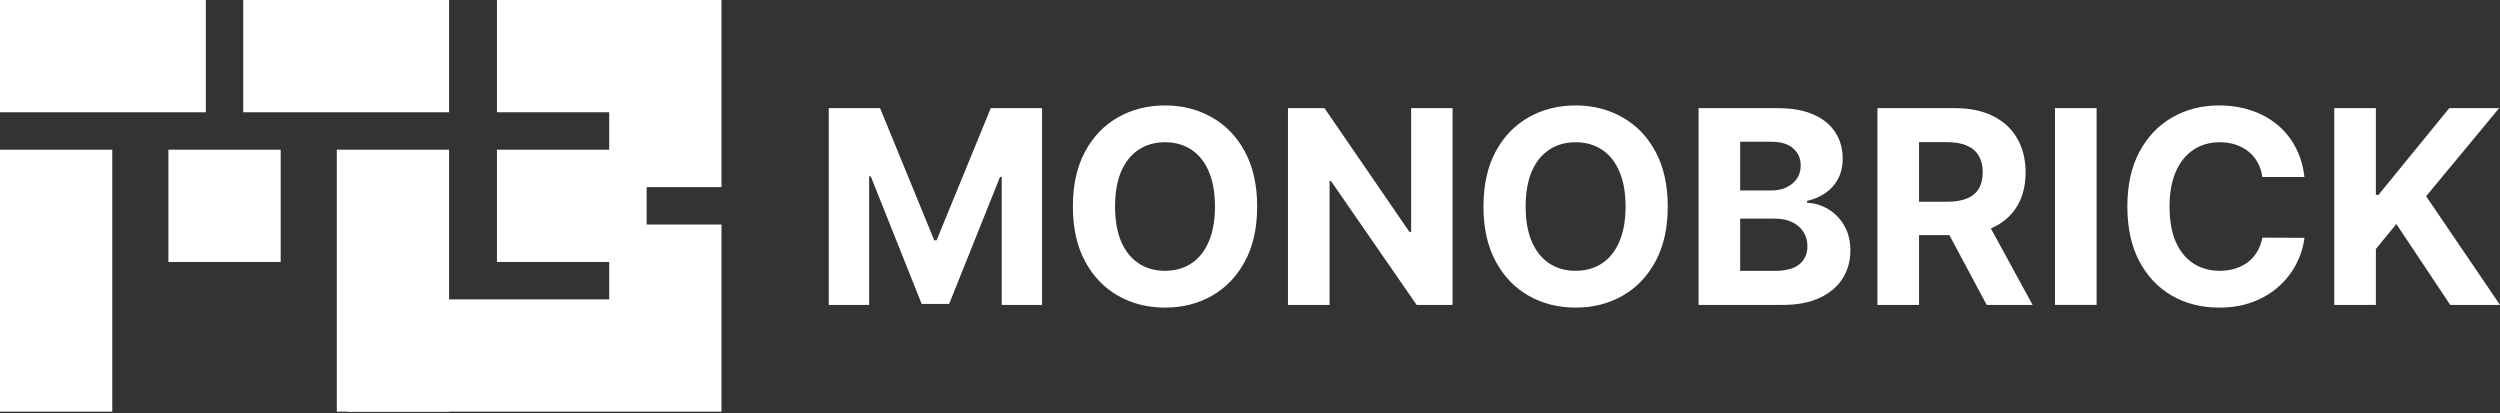
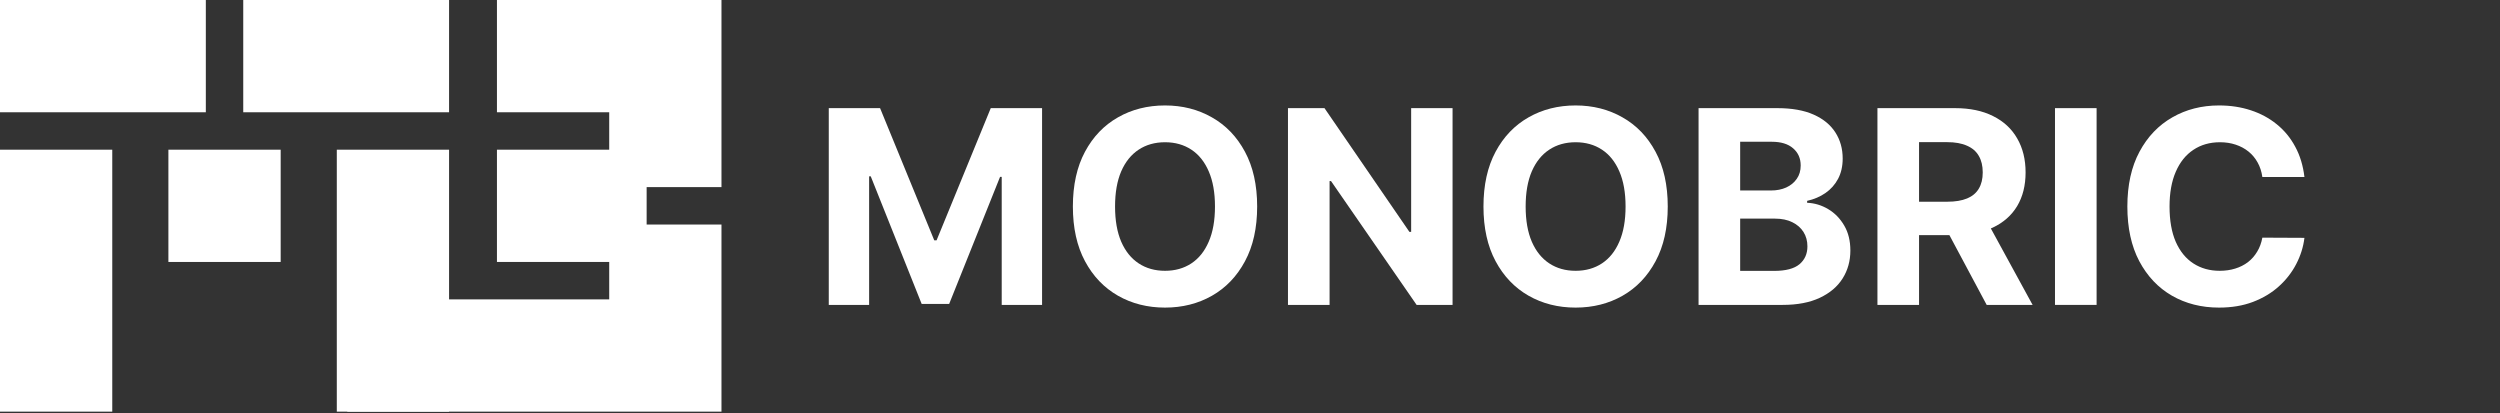
<svg xmlns="http://www.w3.org/2000/svg" width="339" height="56" viewBox="0 0 339 56" fill="none">
  <rect x="0" y="0" width="339" height="56" fill="#333333" stroke="none" />
  <path d="M112.381 14.664H119.338L126.686 32.59H126.999L134.347 14.664H141.304V41.345H135.832V23.979H135.61L128.705 41.215H124.979L118.074 23.913H117.853V41.345H112.381V14.664Z" fill="white" />
  <path d="M170.471 28.004C170.471 30.914 169.919 33.389 168.816 35.431C167.722 37.472 166.228 39.031 164.334 40.108C162.45 41.176 160.33 41.71 157.977 41.71C155.605 41.71 153.477 41.172 151.593 40.095C149.708 39.018 148.218 37.459 147.124 35.417C146.03 33.376 145.482 30.905 145.482 28.004C145.482 25.095 146.03 22.619 147.124 20.578C148.218 18.537 149.708 16.983 151.593 15.914C153.477 14.837 155.605 14.299 157.977 14.299C160.33 14.299 162.45 14.837 164.334 15.914C166.228 16.983 167.722 18.537 168.816 20.578C169.919 22.619 170.471 25.095 170.471 28.004ZM164.751 28.004C164.751 26.12 164.469 24.53 163.904 23.236C163.348 21.942 162.562 20.96 161.546 20.292C160.53 19.623 159.34 19.288 157.977 19.288C156.613 19.288 155.423 19.623 154.407 20.292C153.391 20.96 152.6 21.942 152.036 23.236C151.48 24.53 151.202 26.12 151.202 28.004C151.202 29.889 151.48 31.479 152.036 32.773C152.6 34.067 153.391 35.048 154.407 35.717C155.423 36.386 156.613 36.72 157.977 36.72C159.34 36.72 160.53 36.386 161.546 35.717C162.562 35.048 163.348 34.067 163.904 32.773C164.469 31.479 164.751 29.889 164.751 28.004Z" fill="white" />
  <path d="M196.967 14.664V41.345H192.094L180.486 24.552H180.291V41.345H174.649V14.664H179.6L191.117 31.444H191.352V14.664H196.967Z" fill="white" />
  <path d="M226.147 28.004C226.147 30.914 225.595 33.389 224.492 35.431C223.398 37.472 221.904 39.031 220.01 40.108C218.126 41.176 216.006 41.71 213.653 41.71C211.281 41.71 209.153 41.172 207.269 40.095C205.384 39.018 203.894 37.459 202.8 35.417C201.706 33.376 201.158 30.905 201.158 28.004C201.158 25.095 201.706 22.619 202.8 20.578C203.894 18.537 205.384 16.983 207.269 15.914C209.153 14.837 211.281 14.299 213.653 14.299C216.006 14.299 218.126 14.837 220.01 15.914C221.904 16.983 223.398 18.537 224.492 20.578C225.595 22.619 226.147 25.095 226.147 28.004ZM220.427 28.004C220.427 26.12 220.145 24.53 219.58 23.236C219.024 21.942 218.238 20.96 217.222 20.292C216.206 19.623 215.016 19.288 213.653 19.288C212.289 19.288 211.099 19.623 210.083 20.292C209.067 20.96 208.276 21.942 207.712 23.236C207.156 24.53 206.878 26.12 206.878 28.004C206.878 29.889 207.156 31.479 207.712 32.773C208.276 34.067 209.067 35.048 210.083 35.717C211.099 36.386 212.289 36.72 213.653 36.72C215.016 36.72 216.206 36.386 217.222 35.717C218.238 35.048 219.024 34.067 219.58 32.773C220.145 31.479 220.427 29.889 220.427 28.004Z" fill="white" />
  <path d="M230.325 41.345V14.664H241.008C242.971 14.664 244.609 14.954 245.92 15.536C247.232 16.118 248.217 16.926 248.878 17.96C249.538 18.985 249.868 20.166 249.868 21.503C249.868 22.546 249.659 23.462 249.242 24.252C248.825 25.034 248.252 25.677 247.523 26.18C246.802 26.675 245.977 27.027 245.047 27.236V27.496C246.063 27.54 247.014 27.826 247.9 28.356C248.795 28.886 249.52 29.629 250.076 30.584C250.632 31.531 250.91 32.66 250.91 33.971C250.91 35.387 250.558 36.651 249.855 37.763C249.16 38.866 248.131 39.739 246.767 40.381C245.403 41.024 243.723 41.345 241.725 41.345H230.325ZM235.967 36.733H240.566C242.138 36.733 243.284 36.434 244.005 35.834C244.726 35.226 245.086 34.419 245.086 33.411C245.086 32.673 244.908 32.021 244.552 31.457C244.196 30.892 243.688 30.449 243.028 30.128C242.376 29.807 241.599 29.646 240.696 29.646H235.967V36.733ZM235.967 25.829H240.149C240.922 25.829 241.608 25.694 242.207 25.425C242.815 25.147 243.293 24.756 243.64 24.252C243.996 23.748 244.174 23.145 244.174 22.441C244.174 21.477 243.831 20.7 243.145 20.109C242.468 19.519 241.504 19.223 240.253 19.223H235.967V25.829Z" fill="white" />
  <path d="M254.581 41.345V14.664H265.107C267.122 14.664 268.842 15.024 270.267 15.745C271.7 16.457 272.79 17.469 273.537 18.78C274.292 20.083 274.67 21.616 274.67 23.379C274.67 25.151 274.288 26.675 273.524 27.952C272.759 29.22 271.652 30.193 270.201 30.871C268.76 31.548 267.014 31.887 264.964 31.887H257.916V27.353H264.052C265.129 27.353 266.024 27.205 266.736 26.91C267.448 26.615 267.978 26.172 268.325 25.581C268.681 24.991 268.859 24.257 268.859 23.379C268.859 22.494 268.681 21.747 268.325 21.139C267.978 20.531 267.444 20.07 266.723 19.758C266.011 19.436 265.112 19.276 264.026 19.276H260.222V41.345H254.581ZM268.99 29.203L275.621 41.345H269.394L262.906 29.203H268.99Z" fill="white" />
  <path d="M284.298 14.664V41.345H278.657V14.664H284.298Z" fill="white" />
  <path d="M312.481 24.005H306.775C306.671 23.267 306.458 22.611 306.136 22.038C305.815 21.456 305.403 20.96 304.899 20.552C304.395 20.144 303.813 19.831 303.153 19.614C302.502 19.397 301.794 19.288 301.029 19.288C299.648 19.288 298.445 19.632 297.421 20.318C296.396 20.995 295.601 21.985 295.036 23.288C294.472 24.582 294.19 26.154 294.19 28.004C294.19 29.907 294.472 31.505 295.036 32.799C295.61 34.093 296.409 35.07 297.434 35.73C298.458 36.39 299.644 36.72 300.99 36.72C301.746 36.72 302.445 36.62 303.088 36.421C303.739 36.221 304.317 35.93 304.821 35.548C305.324 35.157 305.741 34.684 306.071 34.128C306.41 33.572 306.645 32.938 306.775 32.225L312.481 32.252C312.334 33.476 311.964 34.657 311.374 35.795C310.792 36.924 310.006 37.936 309.016 38.831C308.034 39.717 306.862 40.42 305.498 40.941C304.143 41.454 302.61 41.71 300.899 41.71C298.519 41.71 296.391 41.172 294.515 40.095C292.648 39.018 291.171 37.459 290.086 35.417C289.009 33.376 288.47 30.905 288.47 28.004C288.47 25.095 289.017 22.619 290.112 20.578C291.206 18.537 292.691 16.983 294.567 15.914C296.443 14.837 298.554 14.299 300.899 14.299C302.445 14.299 303.878 14.516 305.198 14.95C306.527 15.384 307.704 16.018 308.729 16.852C309.754 17.677 310.588 18.689 311.23 19.888C311.882 21.086 312.299 22.459 312.481 24.005Z" fill="white" />
-   <path d="M316.526 41.345V14.664H322.168V26.428H322.519L332.121 14.664H338.883L328.981 26.61L339 41.345H332.251L324.943 30.375L322.168 33.763V41.345H316.526Z" fill="white" />
  <path d="M0 55.819H15.223V20.298H0V55.819ZM60.894 20.298H45.67V55.819H60.894V20.298ZM0 15.224H27.91V0H0V15.224ZM60.894 15.224V0H32.984V15.224H60.894ZM22.835 35.522H38.059V20.298H22.835V35.522Z" fill="white" />
  <path d="M82.61 20.298H67.386V35.521H82.61V40.596H47.088V55.819H97.833V30.447H87.684V25.372H97.833V0H67.386V15.223H82.61V20.298Z" fill="white" />
</svg>